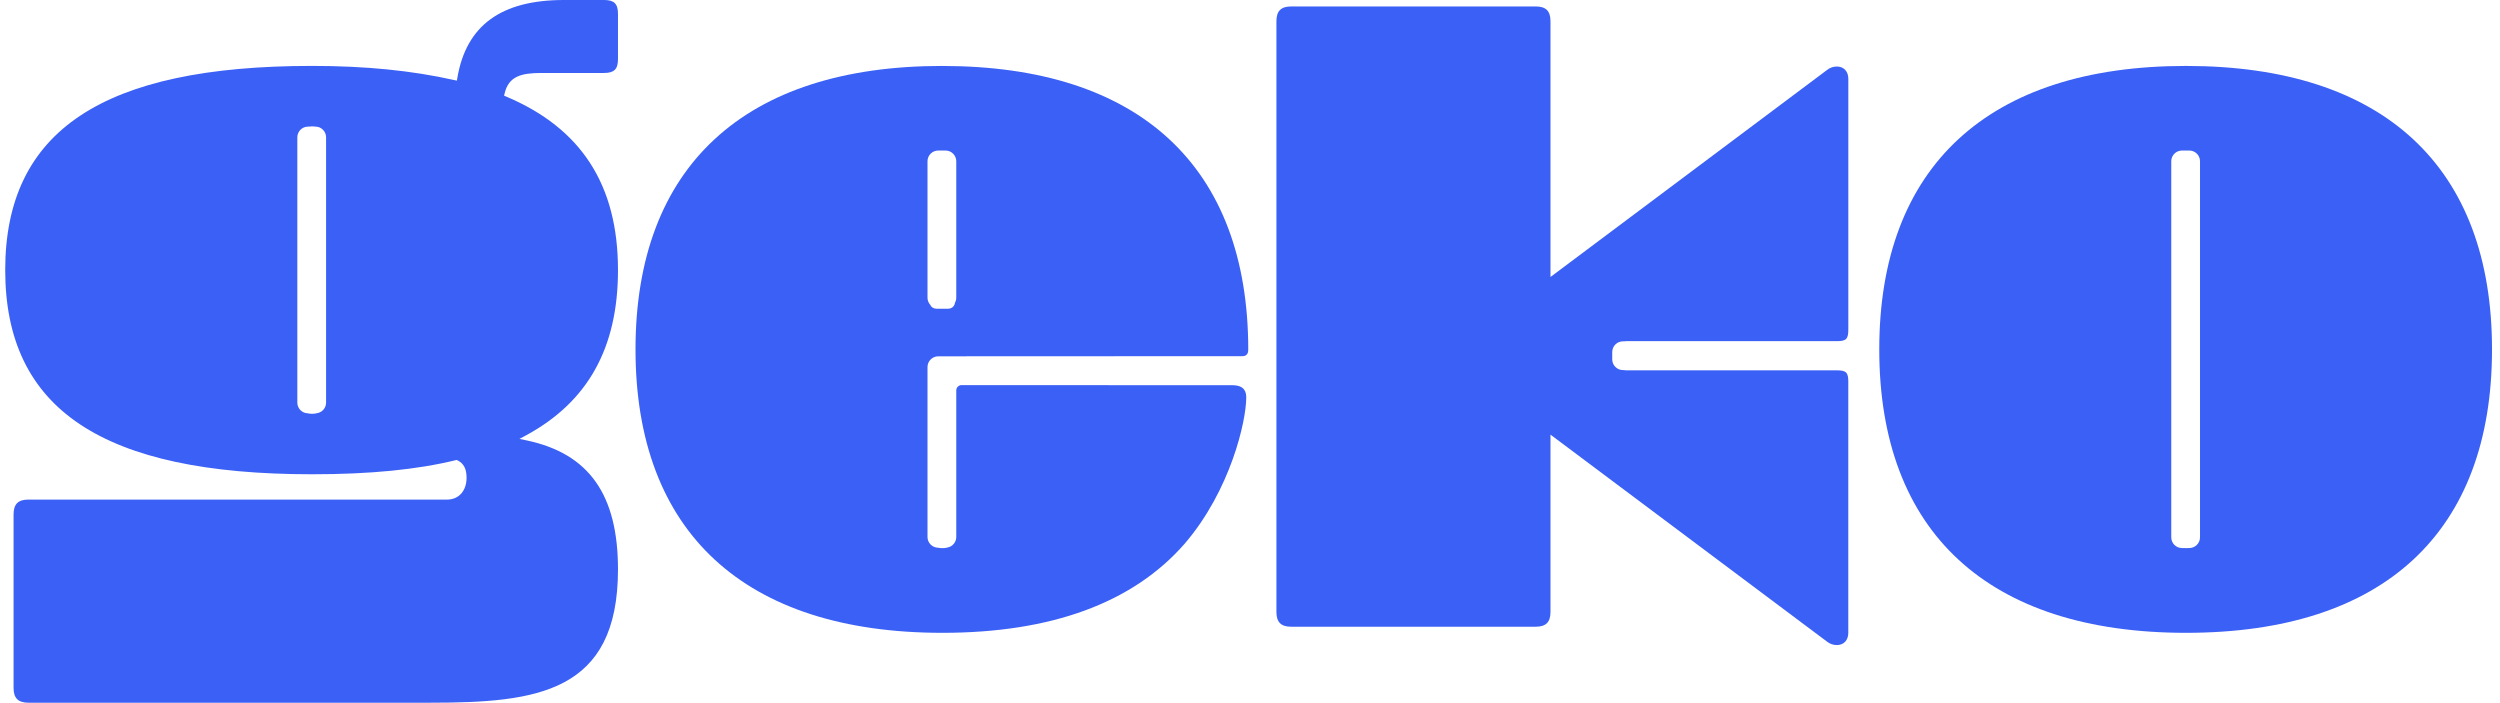
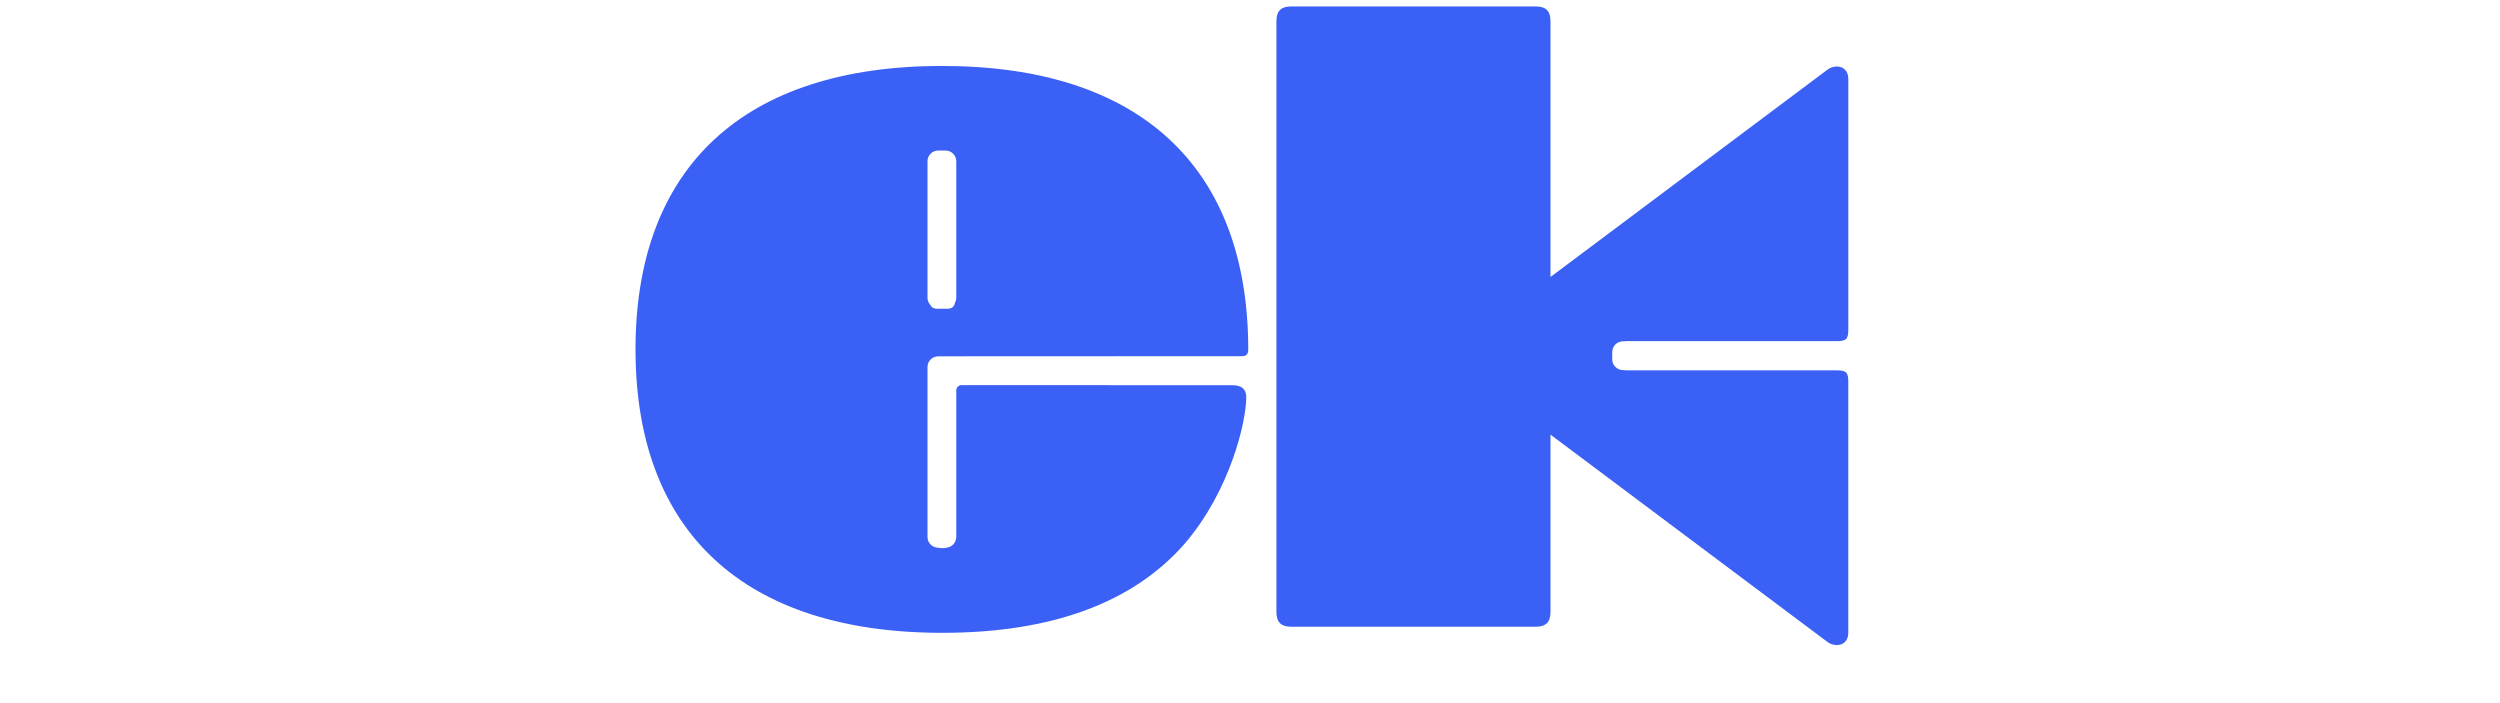
<svg xmlns="http://www.w3.org/2000/svg" width="185" height="52" viewBox="0 0 185 52" fill="none">
-   <path d="M161.768 4.879C147.128 4.879 139.066 12.327 139.066 25.854C139.066 39.381 147.128 46.829 161.768 46.829C176.409 46.829 184.409 39.381 184.409 25.854C184.409 12.327 176.369 4.879 161.768 4.879ZM162.801 39.762C162.801 40.199 162.445 40.555 162.008 40.555H161.899C161.867 40.559 161.821 40.563 161.768 40.563C161.716 40.563 161.67 40.559 161.621 40.555H161.466C161.03 40.555 160.673 40.199 160.673 39.762V11.932C160.673 11.495 161.03 11.139 161.466 11.139H162.008C162.445 11.139 162.801 11.495 162.801 11.932V39.762Z" fill="#3B60F6" />
  <path d="M136.776 28.302C136.776 27.545 136.633 27.404 135.878 27.404H120.319C120.257 27.404 120.193 27.398 120.128 27.386H120.098C119.661 27.386 119.305 27.03 119.305 26.593V26.051C119.305 25.614 119.661 25.258 120.098 25.258H120.199C120.221 25.252 120.273 25.246 120.327 25.246H135.884C136.635 25.246 136.776 25.103 136.776 24.354V5.833C136.776 5.282 136.444 4.923 135.928 4.923C135.655 4.923 135.413 5.01 135.189 5.187L114.736 20.496V1.573C114.736 0.815 114.398 0.477 113.64 0.477H95.551C94.794 0.477 94.455 0.815 94.455 1.573V45.283C94.455 46.04 94.794 46.378 95.551 46.378H113.64C114.398 46.378 114.736 46.04 114.736 45.283V32.163L135.183 47.468C135.411 47.649 135.653 47.735 135.926 47.735C136.442 47.735 136.774 47.379 136.774 46.825V28.305L136.776 28.302Z" fill="#3B60F6" />
-   <path d="M37.46 7.146L37.303 7.08L37.341 6.915C37.639 5.648 38.567 5.4 40.067 5.4H44.699C45.452 5.4 45.731 5.12 45.731 4.367V1.033C45.731 0.28 45.452 0 44.699 0H41.734C37.081 0 34.502 1.885 33.845 5.759L33.809 5.968L33.602 5.922C30.471 5.219 27.032 4.877 23.089 4.877C7.601 4.877 0.386 9.677 0.386 19.986C0.386 30.296 7.601 35.096 23.089 35.096C27.376 35.096 30.853 34.754 33.721 34.053L33.793 34.035L33.859 34.067C34.321 34.299 34.526 34.696 34.526 35.358C34.526 36.322 33.948 36.969 33.09 36.969H2.1C1.343 36.969 1.004 37.307 1.004 38.064V50.905C1.004 51.662 1.343 52 2.1 52H31.856C39.717 52 45.731 51.273 45.731 42.138C45.731 36.602 43.585 33.568 38.976 32.591L38.44 32.479L38.922 32.219C43.502 29.742 45.731 25.741 45.731 19.986C45.731 13.696 43.025 9.496 37.458 7.146H37.46ZM24.13 29.794C24.13 30.189 23.846 30.517 23.456 30.576C23.367 30.604 23.238 30.62 23.091 30.62C22.98 30.62 22.876 30.61 22.775 30.586C22.344 30.574 22.002 30.221 22.002 29.793V10.162C22.002 9.725 22.358 9.369 22.795 9.369H22.863C22.954 9.349 23.194 9.345 23.353 9.371H23.357C23.776 9.371 24.13 9.725 24.13 10.162V29.793V29.794Z" fill="#3B60F6" />
  <path d="M69.731 4.879C55.09 4.879 47.028 12.327 47.028 25.854C47.028 39.381 55.09 46.829 69.731 46.829C77.809 46.829 83.844 44.608 87.668 40.231C91.075 36.256 92.222 31.14 92.222 29.416C92.222 29.025 92.116 28.506 91.189 28.506L71.154 28.498C70.939 28.498 70.764 28.673 70.764 28.888V39.739C70.764 40.132 70.47 40.468 70.079 40.523C69.926 40.569 69.654 40.581 69.425 40.533C68.98 40.521 68.635 40.17 68.635 39.739V27.161C68.635 26.724 68.992 26.367 69.429 26.367L91.954 26.357C92.317 26.357 92.371 26.057 92.371 25.88C92.371 12.339 84.331 4.881 69.731 4.881V4.879ZM70.764 22.026C70.764 22.157 70.73 22.286 70.667 22.403C70.637 22.663 70.432 22.844 70.162 22.844H69.298C69.087 22.844 68.913 22.733 68.835 22.552C68.706 22.407 68.635 22.222 68.635 22.026V11.932C68.635 11.495 68.992 11.139 69.429 11.139H69.971C70.407 11.139 70.764 11.495 70.764 11.932V22.026Z" fill="#3B60F6" />
</svg>